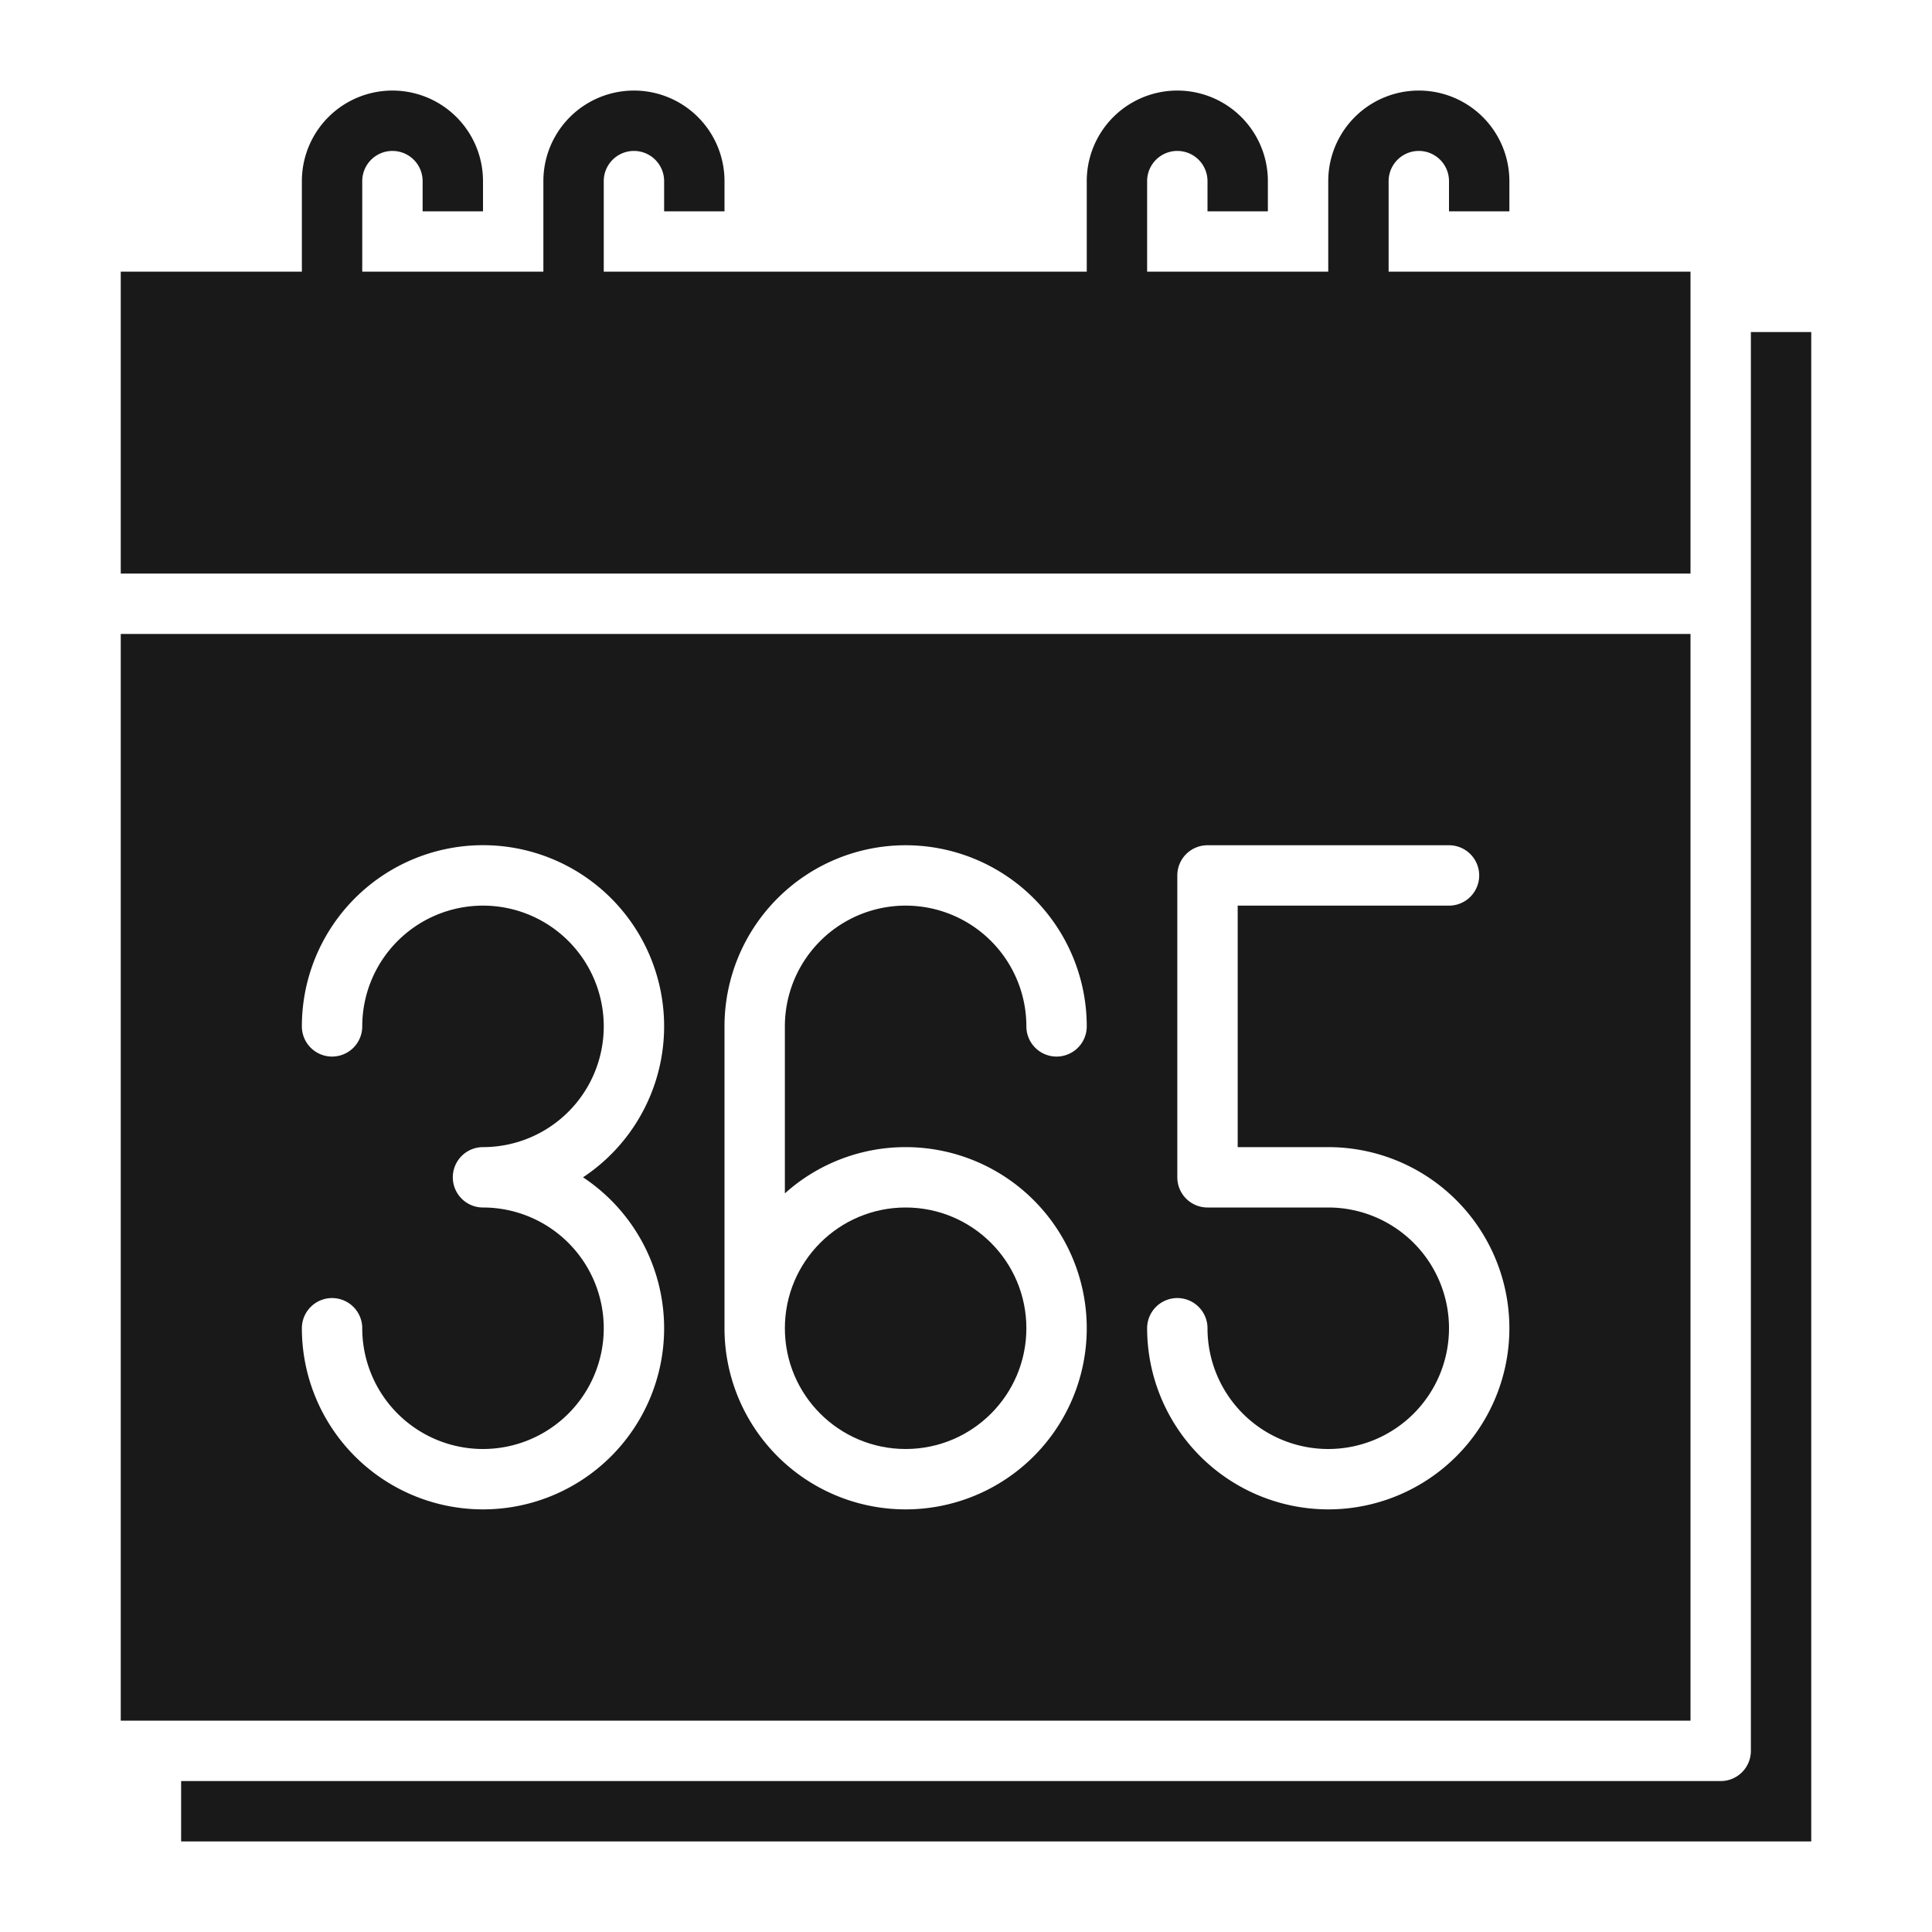
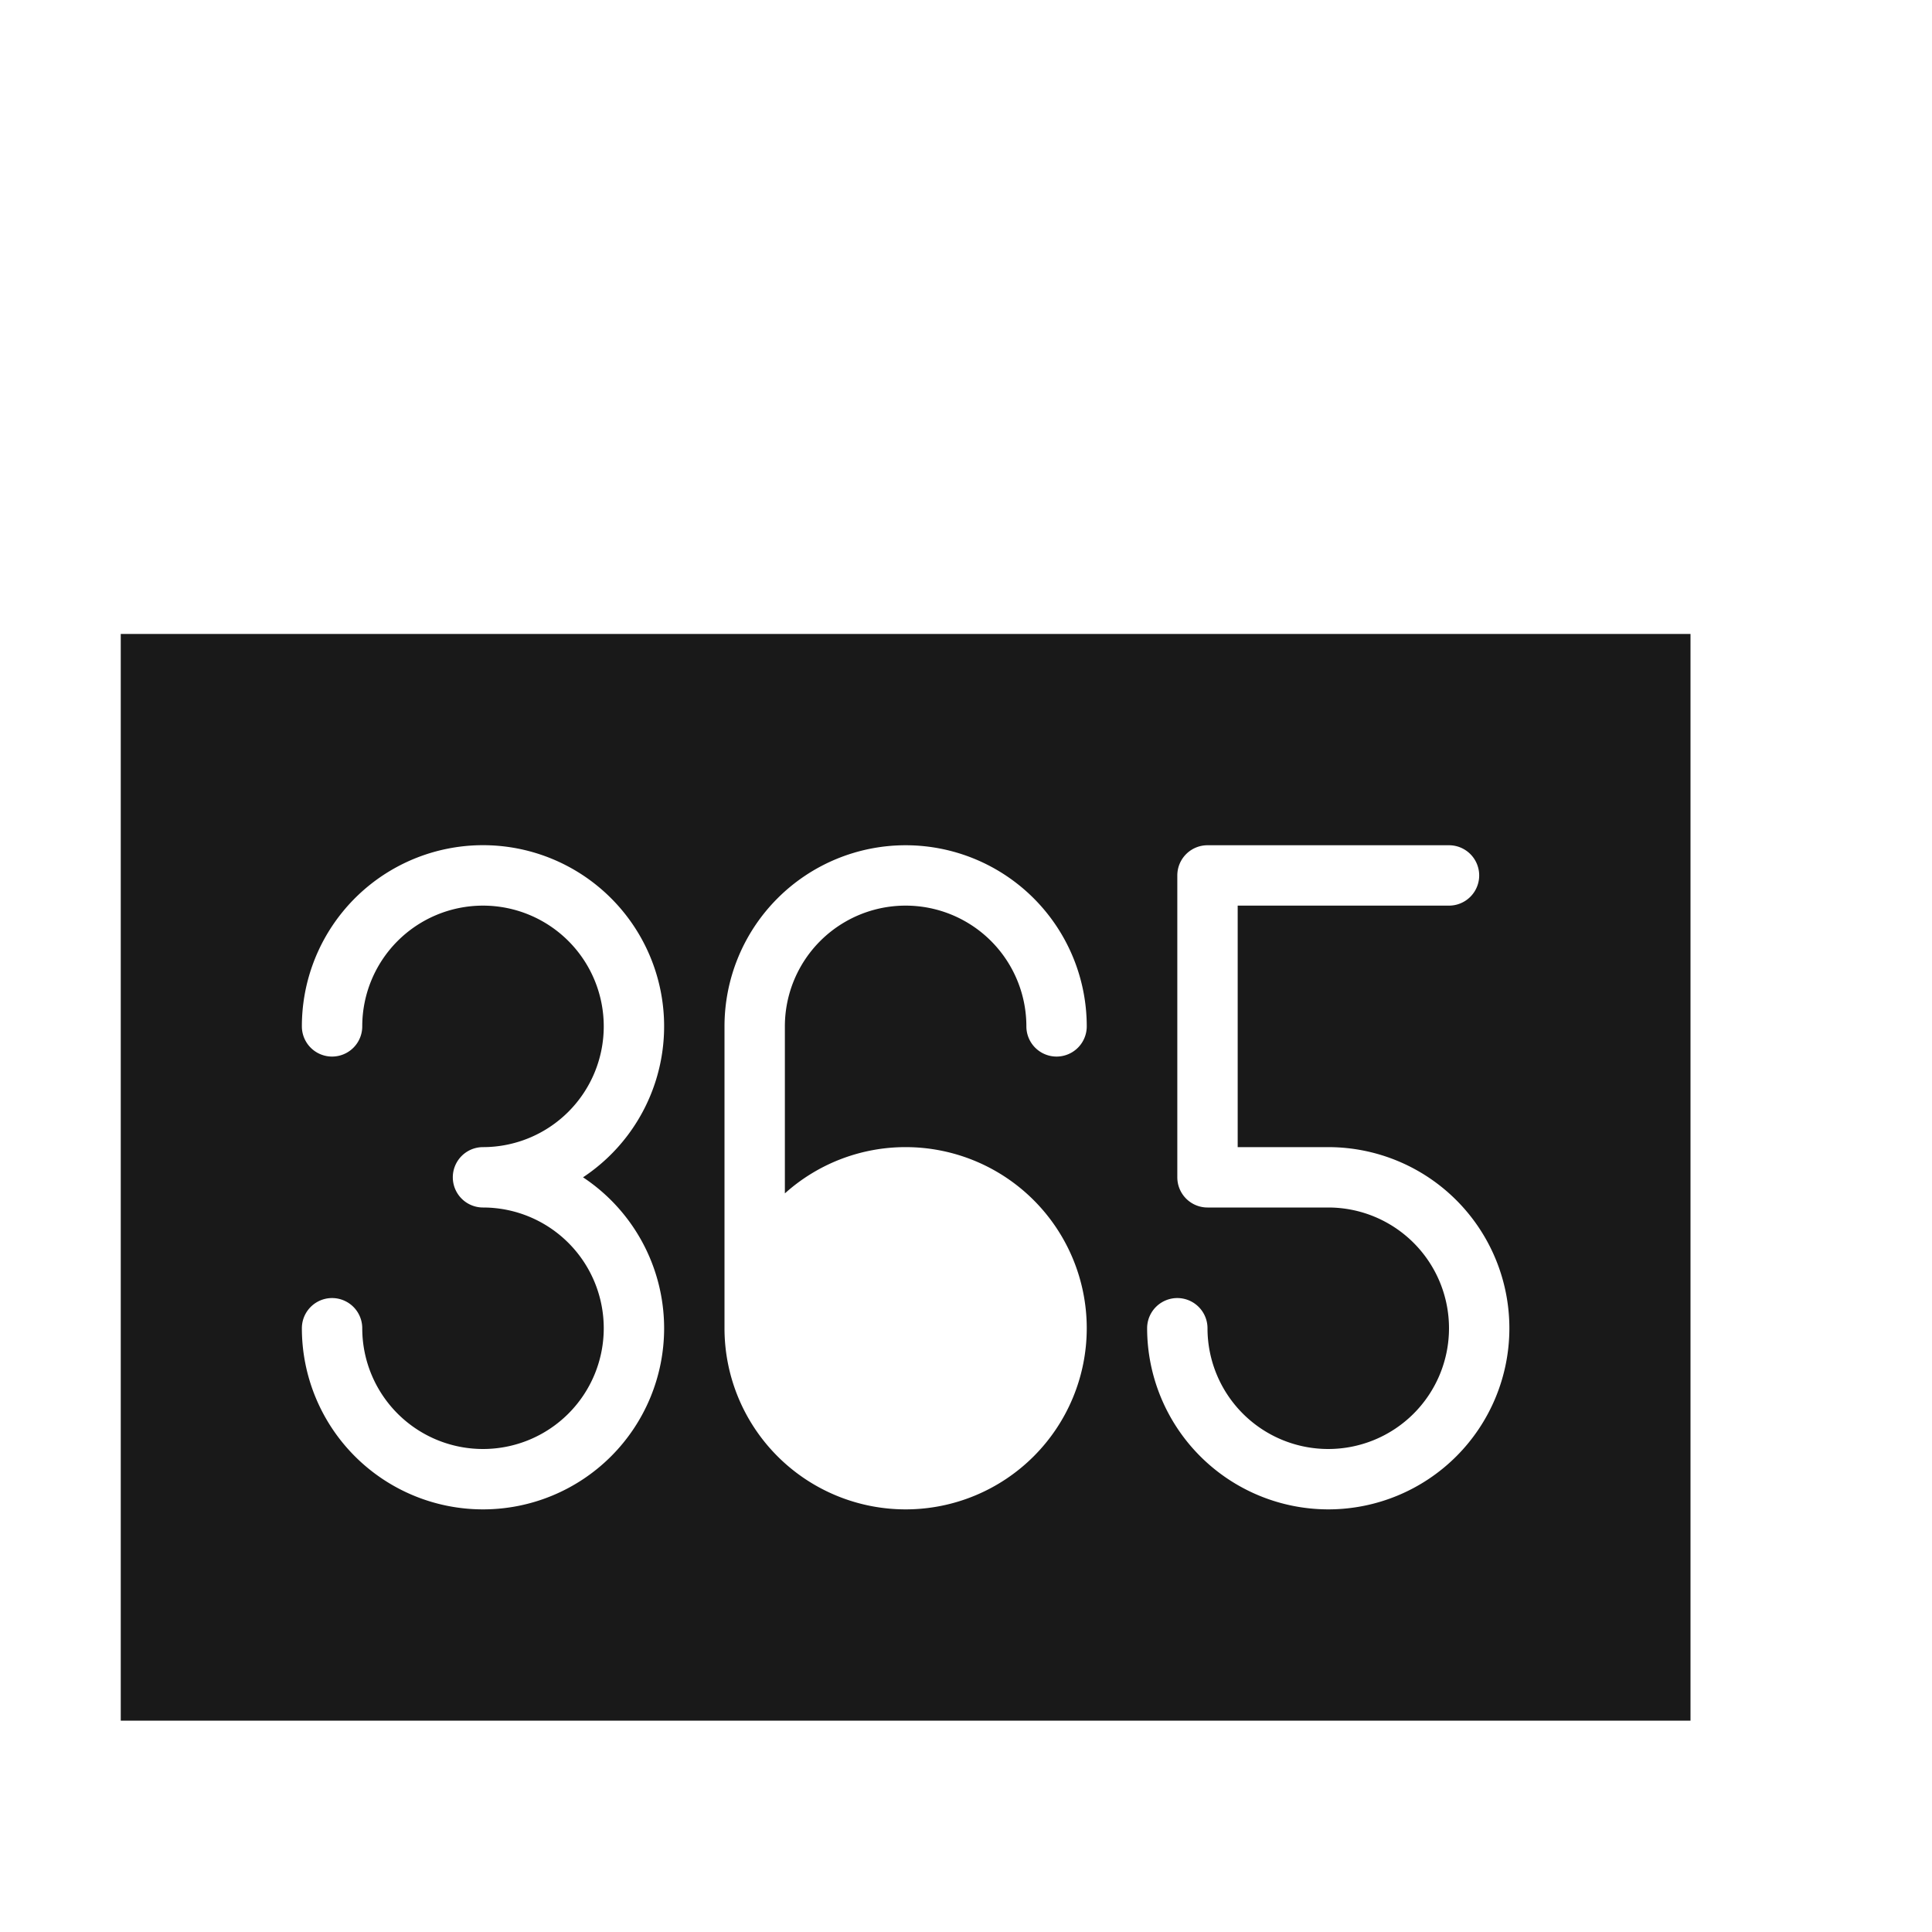
<svg xmlns="http://www.w3.org/2000/svg" version="1.1" width="512" height="512" x="0" y="0" viewBox="0 0 512 512" style="enable-background:new 0 0 512 512" xml:space="preserve" class="">
  <g>
    <path d="M448,168H32V456H448ZM176,352a48,48,0,0,1-96,0,8,8,0,0,1,16,0,32,32,0,1,0,32-32,8,8,0,0,1,0-16,32,32,0,1,0-32-32,8,8,0,0,1-16,0,48,48,0,1,1,74.507,40A47.994,47.994,0,0,1,176,352Zm64-48a48,48,0,1,1-48,48V272a48,48,0,0,1,96,0,8,8,0,0,1-16,0,32,32,0,0,0-64,0v44.261A47.806,47.806,0,0,1,240,304Zm112,96a48.054,48.054,0,0,1-48-48,8,8,0,0,1,16,0,32,32,0,1,0,32-32H320a8,8,0,0,1-8-8V232a8,8,0,0,1,8-8h64a8,8,0,0,1,0,16H328v64h24a48,48,0,0,1,0,96Z" fill="#191919" data-original="#000000" style="" class="" />
-     <path d="M464,464a8,8,0,0,1-8,8H48v16H480V88H464Z" fill="#191919" data-original="#000000" style="" class="" />
-     <circle cx="240" cy="352" r="32" fill="#191919" data-original="#000000" style="" class="" />
-     <path d="M368,72V48a8,8,0,0,1,16,0v8h16V48a24,24,0,0,0-48,0V72H304V48a8,8,0,0,1,16,0v8h16V48a24,24,0,0,0-48,0V72H160V48a8,8,0,0,1,16,0v8h16V48a24,24,0,0,0-48,0V72H96V48a8,8,0,0,1,16,0v8h16V48a24,24,0,0,0-48,0V72H32v80H448V72Z" fill="#191919" data-original="#000000" style="" class="" />
  </g>
</svg>